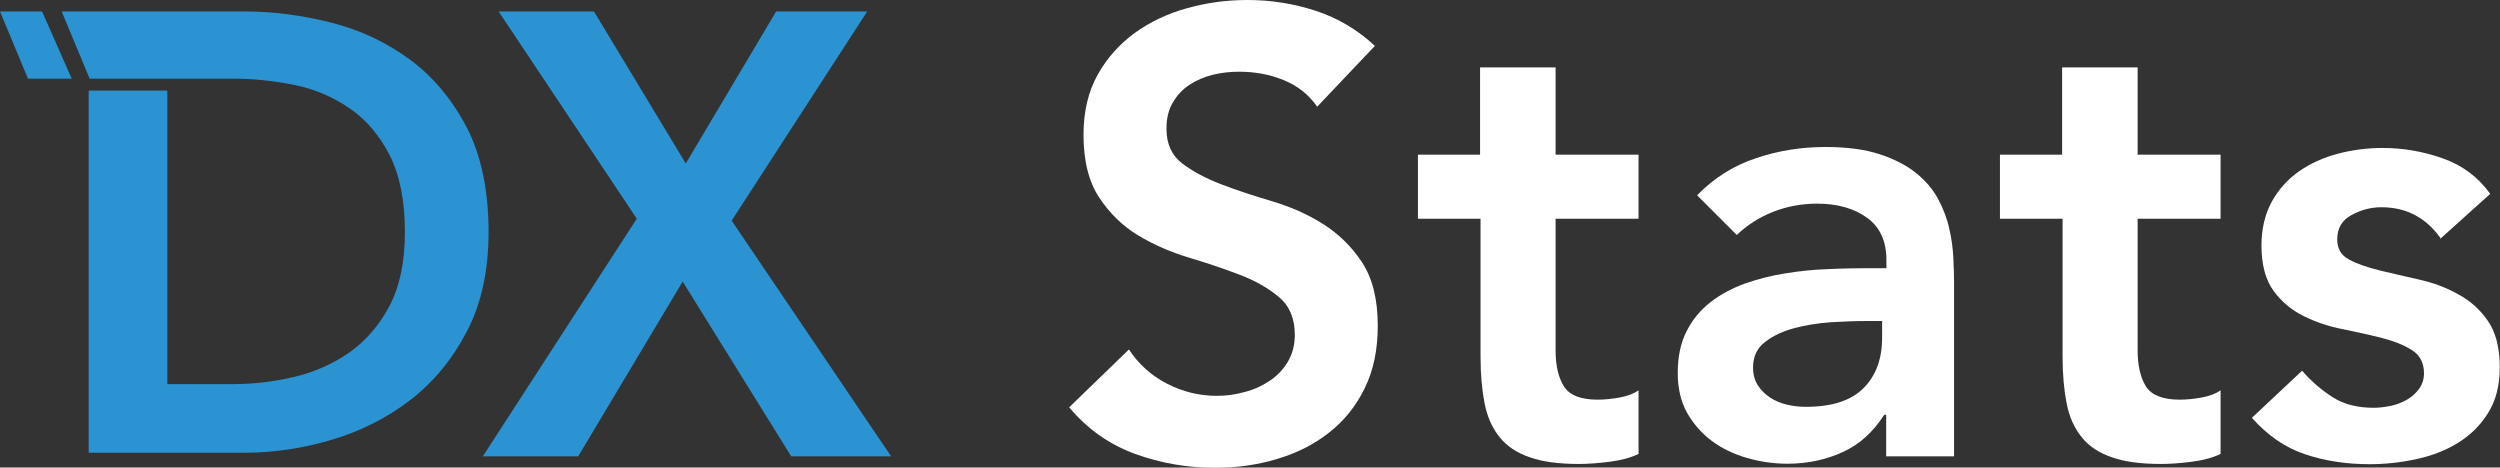
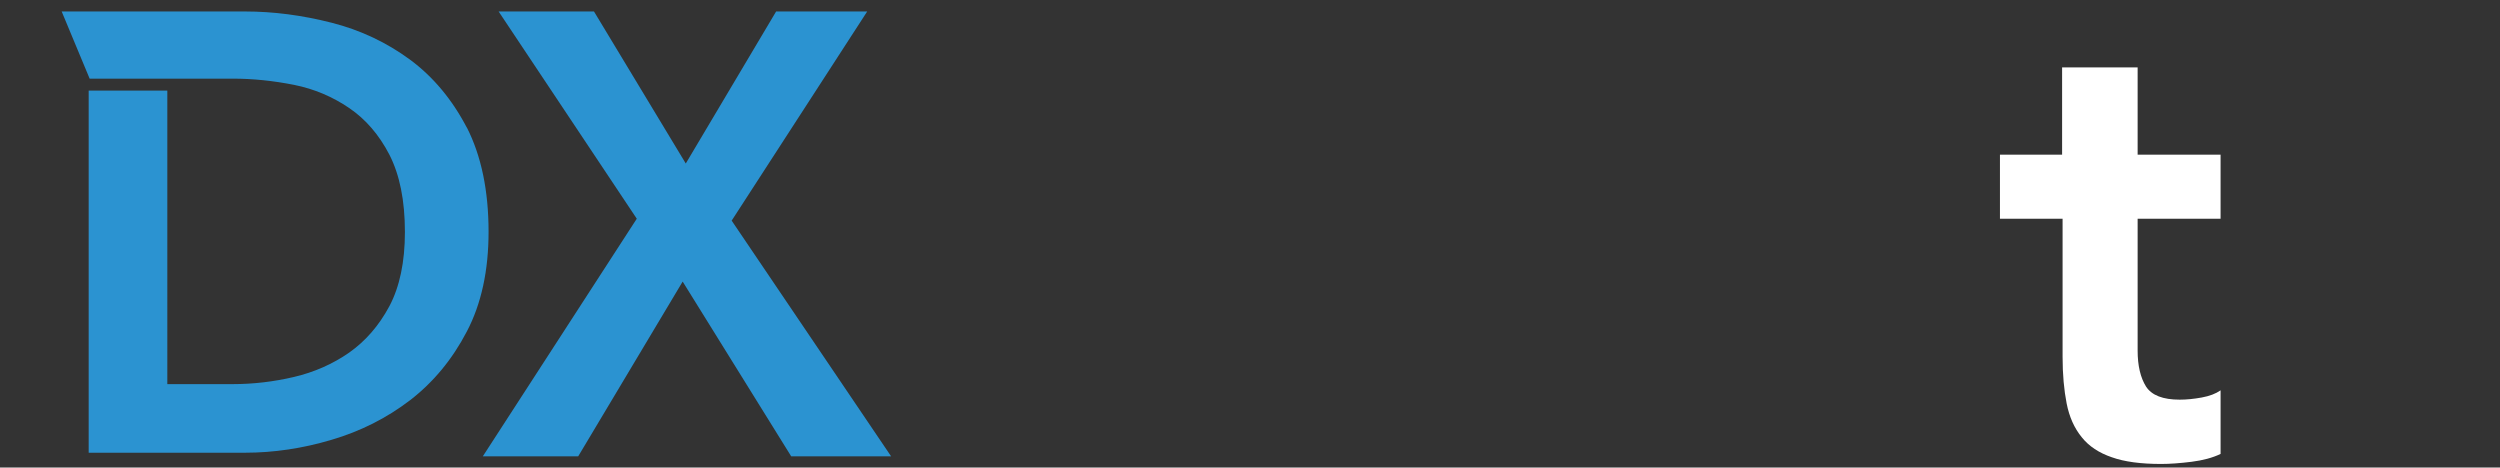
<svg xmlns="http://www.w3.org/2000/svg" viewBox="0 0 104.59 19.56" data-name="Capa 2" id="Capa_2">
  <rect x="0" y="0" width="104.59" height="19.56" fill="#333333" stroke="none" />
  <defs>
    <style>
      .cls-1 {
        fill: #fff;
      }

      .cls-1, .cls-2 {
        stroke-width: 0px;
      }

      .cls-2 {
        fill: #2b93d1;
      }
    </style>
  </defs>
  <g data-name="Capa 1" id="Capa_1-2">
    <g>
      <g>
        <polygon points="30.61 9.23 36.28 .48 32.47 .48 28.69 6.84 24.85 .48 20.86 .48 26.64 9.15 20.2 19.09 24.19 19.09 28.56 11.78 33.1 19.09 37.28 19.09 30.61 9.23" class="cls-2" />
        <path d="m19.53,5.34c-.61-1.17-1.4-2.12-2.37-2.84-.98-.72-2.07-1.24-3.29-1.55-1.22-.31-2.42-.47-3.62-.47h-5.11s-2.56,0-2.56,0l1.17,2.81h1.49s4.5,0,4.5,0c.85,0,1.7.09,2.56.26.85.17,1.62.5,2.31.97.69.47,1.25,1.12,1.68,1.95.43.84.65,1.91.65,3.24,0,1.25-.22,2.29-.65,3.1-.44.82-1,1.46-1.68,1.94-.69.48-1.46.82-2.31,1.02-.85.2-1.71.3-2.56.3h-2.74V3.79h-3.29v15.15h6.54c1.2,0,2.41-.18,3.62-.54,1.22-.36,2.31-.91,3.29-1.66.97-.75,1.76-1.7,2.37-2.87.61-1.16.91-2.56.91-4.17,0-1.74-.31-3.19-.91-4.37Z" class="cls-2" />
-         <polygon points="0 .48 1.17 3.29 3 3.29 1.76 .48 0 .48" class="cls-2" />
      </g>
      <g>
-         <path d="m55.11,4.47c-.35-.51-.82-.88-1.41-1.12s-1.21-.35-1.85-.35c-.39,0-.76.04-1.12.13-.36.09-.68.23-.97.42-.29.19-.52.44-.7.75-.18.31-.26.67-.26,1.09,0,.63.22,1.11.66,1.45.44.33.98.62,1.63.87.65.25,1.36.48,2.13.71s1.48.54,2.13.95,1.19.94,1.63,1.6c.44.67.66,1.55.66,2.66,0,1-.18,1.87-.55,2.62-.37.75-.86,1.36-1.49,1.85-.62.49-1.35.86-2.17,1.1-.82.25-1.69.37-2.6.37-1.16,0-2.27-.19-3.34-.58-1.07-.39-1.99-1.03-2.76-1.95l2.5-2.42c.4.61.93,1.09,1.59,1.43.66.34,1.35.51,2.09.51.39,0,.77-.05,1.16-.16.39-.1.74-.26,1.05-.47.32-.21.57-.48.76-.8s.29-.7.29-1.12c0-.68-.22-1.21-.66-1.58-.44-.37-.98-.68-1.63-.93-.65-.25-1.36-.49-2.13-.72-.77-.23-1.48-.54-2.13-.93s-1.19-.92-1.63-1.58c-.44-.66-.66-1.54-.66-2.64,0-.96.2-1.8.59-2.5.39-.7.91-1.28,1.55-1.75.64-.46,1.37-.81,2.2-1.04s1.66-.34,2.52-.34c.98,0,1.93.15,2.85.45.92.3,1.75.79,2.48,1.47l-2.42,2.55Z" class="cls-1" />
-         <path d="m59.32,9.15v-2.68h2.6v-3.65h3.16v3.65h3.47v2.68h-3.47v5.52c0,.63.12,1.13.35,1.5.24.37.71.55,1.41.55.28,0,.59-.03.92-.09.33-.06.59-.16.79-.3v2.66c-.33.16-.74.27-1.22.33s-.91.09-1.27.09c-.84,0-1.53-.09-2.06-.28-.53-.18-.96-.46-1.26-.84-.31-.38-.52-.85-.63-1.41-.11-.56-.17-1.21-.17-1.95v-5.78h-2.6Z" class="cls-1" />
-         <path d="m78.91,17.35h-.08c-.46.72-1.03,1.24-1.73,1.56s-1.47.49-2.31.49c-.58,0-1.14-.08-1.7-.24-.55-.16-1.04-.39-1.47-.71-.43-.32-.77-.71-1.04-1.18-.26-.47-.39-1.03-.39-1.66,0-.68.12-1.27.37-1.75.24-.48.57-.88.99-1.21.41-.32.89-.58,1.43-.78.54-.19,1.11-.34,1.7-.43.59-.1,1.18-.16,1.77-.18.6-.03,1.16-.04,1.68-.04h.79v-.34c0-.79-.27-1.38-.81-1.77s-1.24-.59-2.08-.59c-.67,0-1.29.12-1.87.35s-1.08.56-1.5.96l-1.66-1.66c.7-.72,1.52-1.24,2.46-1.55.94-.32,1.91-.47,2.91-.47.89,0,1.65.1,2.26.3.61.2,1.12.46,1.52.78s.71.68.93,1.09.38.83.47,1.25c.1.42.15.83.17,1.22.02.39.03.74.03,1.04v7.26h-2.84v-1.74Zm-.18-3.92h-.66c-.44,0-.93.02-1.47.05-.54.04-1.06.12-1.54.25-.48.13-.89.32-1.22.58-.33.25-.5.61-.5,1.06,0,.3.07.55.2.75s.3.37.51.51c.21.14.45.24.71.3.26.06.53.09.79.09,1.09,0,1.89-.26,2.41-.78.52-.52.78-1.22.78-2.12v-.71Z" class="cls-1" />
        <path d="m83.67,9.15v-2.68h2.6v-3.65h3.16v3.65h3.47v2.68h-3.47v5.52c0,.63.12,1.13.35,1.5.24.37.71.55,1.41.55.28,0,.59-.03.92-.09.33-.06.59-.16.79-.3v2.66c-.33.16-.74.27-1.22.33s-.91.09-1.27.09c-.84,0-1.53-.09-2.06-.28-.53-.18-.96-.46-1.26-.84-.31-.38-.52-.85-.63-1.41-.11-.56-.17-1.21-.17-1.95v-5.78h-2.6Z" class="cls-1" />
-         <path d="m102.1,9.96c-.61-.86-1.44-1.29-2.47-1.29-.42,0-.83.1-1.24.32s-.61.55-.61,1.03c0,.39.17.67.5.84.33.18.75.32,1.26.45.51.12,1.06.25,1.64.38.59.13,1.14.33,1.64.61.51.27.93.64,1.26,1.12.33.47.5,1.12.5,1.95,0,.75-.16,1.39-.49,1.91-.32.52-.75.93-1.26,1.25-.52.32-1.1.54-1.75.68s-1.3.21-1.95.21c-.98,0-1.88-.14-2.71-.42s-1.56-.79-2.21-1.52l2.1-1.97c.4.46.84.83,1.3,1.12s1.03.43,1.7.43c.23,0,.46-.03.71-.08.24-.05.47-.14.68-.26.21-.12.38-.28.51-.46.13-.18.2-.4.2-.64,0-.44-.17-.76-.5-.97-.33-.21-.75-.38-1.26-.51-.51-.13-1.06-.25-1.64-.37-.59-.11-1.14-.3-1.64-.55-.51-.25-.93-.61-1.26-1.06-.33-.46-.5-1.09-.5-1.89,0-.7.15-1.31.43-1.83.29-.52.67-.94,1.14-1.27.47-.33,1.02-.58,1.63-.74.61-.16,1.24-.24,1.87-.24.84,0,1.67.14,2.5.43s1.49.78,2,1.49l-2.1,1.89Z" class="cls-1" />
      </g>
    </g>
  </g>
</svg>